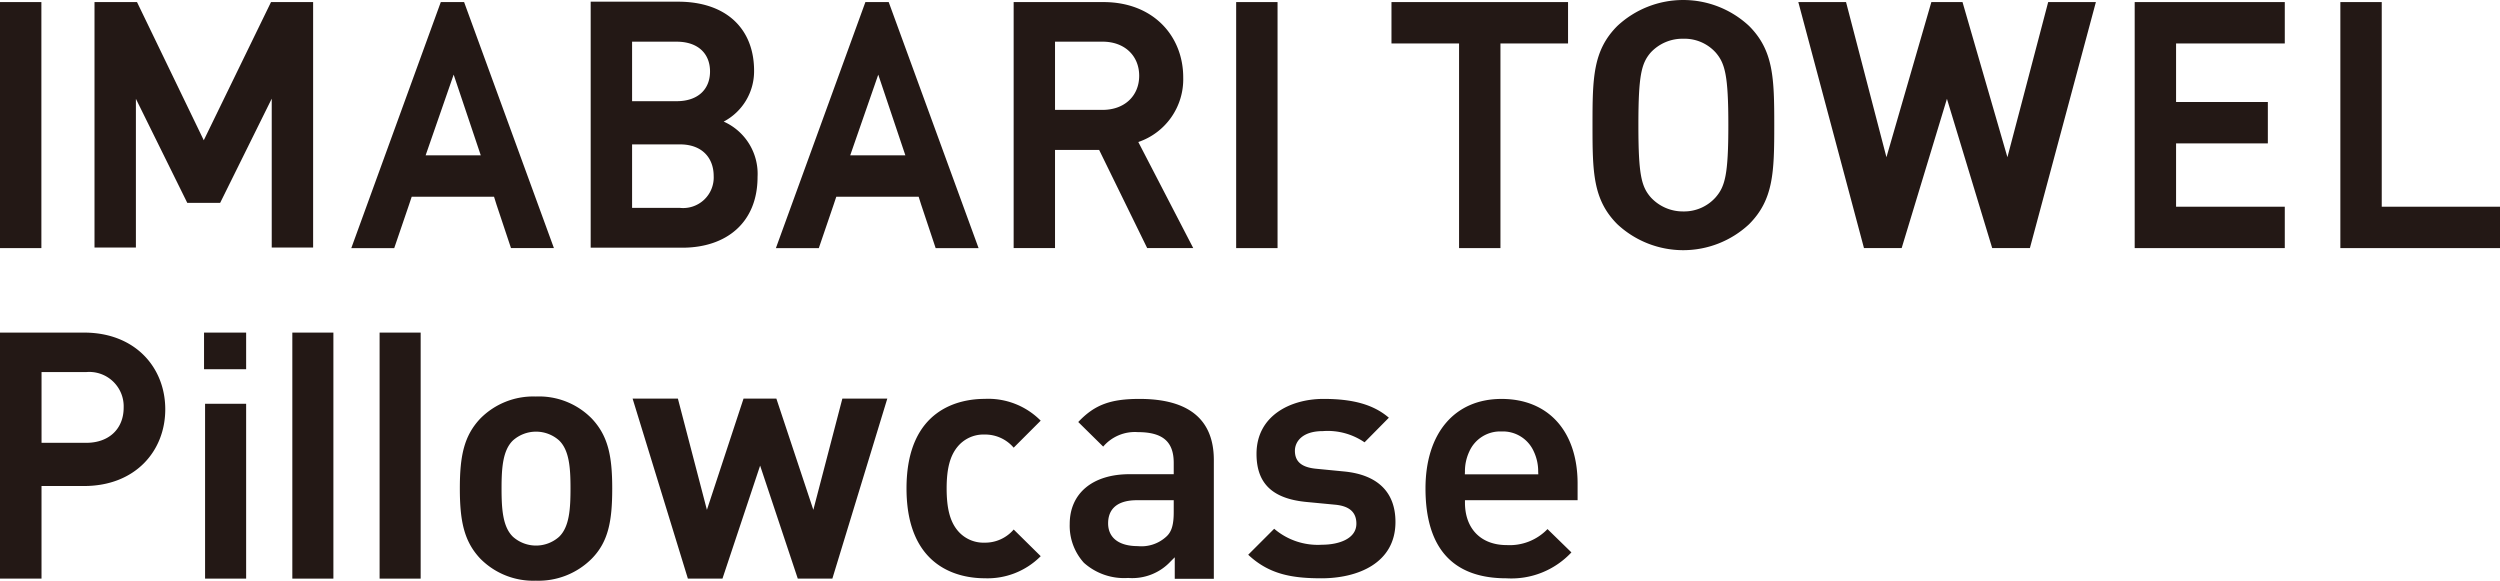
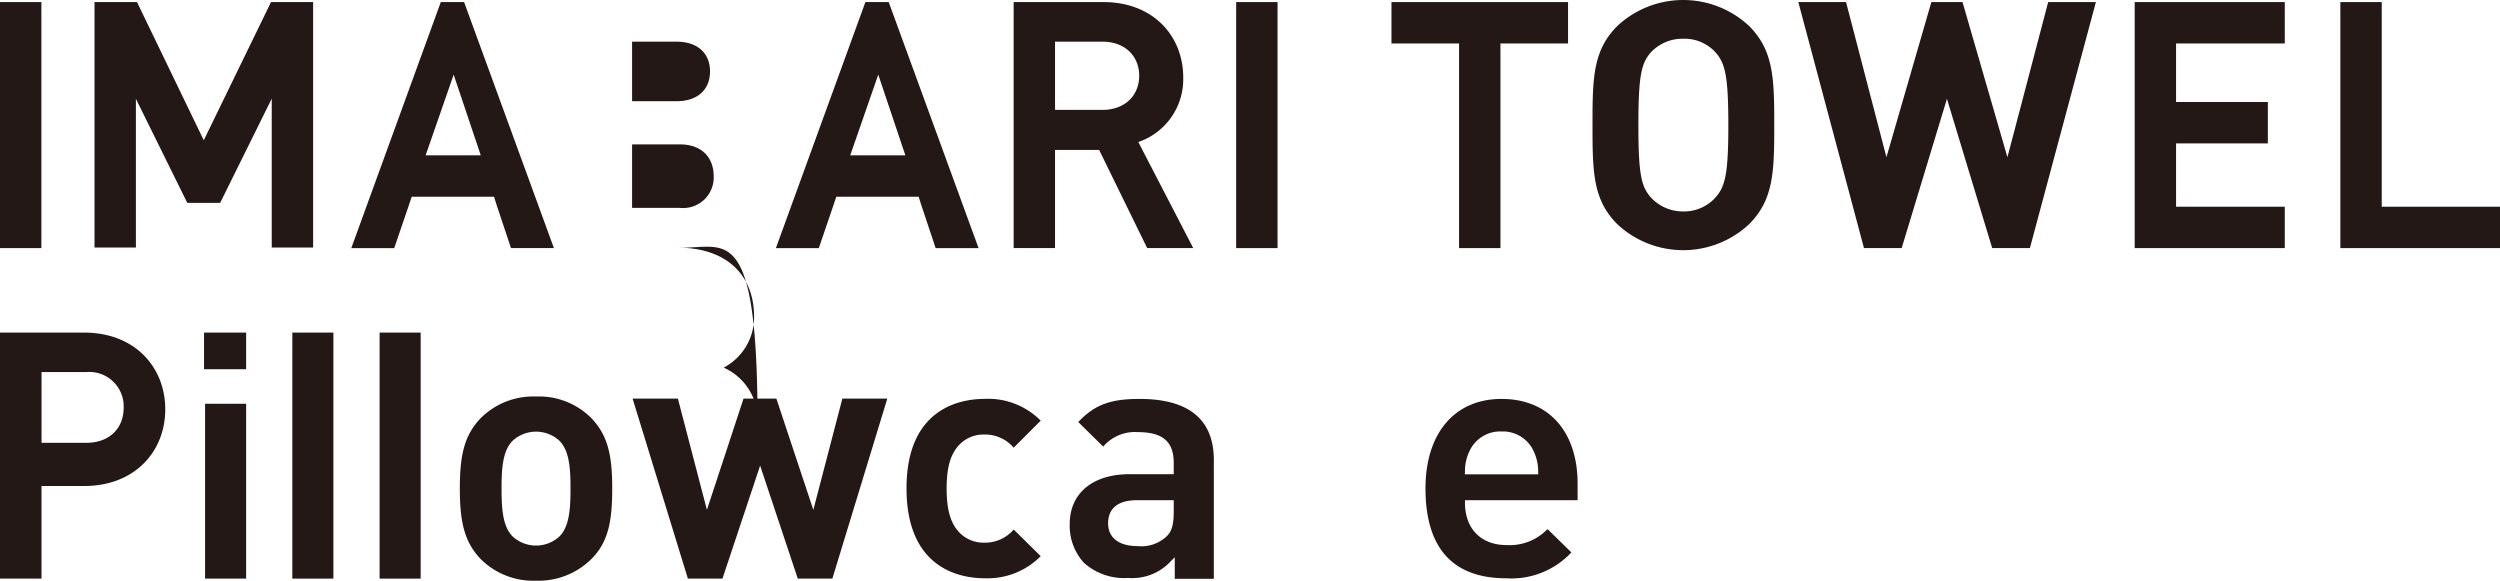
<svg xmlns="http://www.w3.org/2000/svg" viewBox="0 0 296.083 68.773">
  <title>name_1_0_0_xs</title>
-   <path d="M80.8,29.336H69.956V0.2H80.309c5.688,0,9,3.192,9,8.185a6.736,6.736,0,0,1-3.6,6.016,6.771,6.771,0,0,1,4.011,6.548C89.721,26.39,86,29.336,80.8,29.336Zm-0.663-24.4H74.86v7.048h5.278c2.535,0,3.953-1.418,3.953-3.523S82.672,4.937,80.137,4.937ZM80.524,17.1H74.86v7.52h5.664a3.622,3.622,0,0,0,4-3.782C84.52,18.777,83.231,17.1,80.524,17.1Z" style="fill:#231815" />
+   <path d="M80.8,29.336H69.956H80.309c5.688,0,9,3.192,9,8.185a6.736,6.736,0,0,1-3.6,6.016,6.771,6.771,0,0,1,4.011,6.548C89.721,26.39,86,29.336,80.8,29.336Zm-0.663-24.4H74.86v7.048h5.278c2.535,0,3.953-1.418,3.953-3.523S82.672,4.937,80.137,4.937ZM80.524,17.1H74.86v7.52h5.664a3.622,3.622,0,0,0,4-3.782C84.52,18.777,83.231,17.1,80.524,17.1Z" style="fill:#231815" />
  <path d="M135.865,29.383l-5.688-11.622H124.95V29.383h-4.9V0.246H130.68c5.934,0,9.453,4.052,9.453,8.922a7.846,7.846,0,0,1-5.32,7.652l6.507,12.563h-5.454ZM130.58,4.935H124.95v8.079h5.629c2.621,0,4.339-1.677,4.339-4.039S133.2,4.935,130.58,4.935Z" style="fill:#231815" />
  <path d="M207.144,26.56a11.435,11.435,0,0,1-15.592,0c-2.905-2.906-2.946-6.18-2.946-11.745s0.041-8.84,2.946-11.745a11.435,11.435,0,0,1,15.592,0c2.906,2.905,2.987,6.179,2.987,11.745S210.05,23.653,207.144,26.56ZM203.193,6.22a4.97,4.97,0,0,0-3.825-1.632A5.135,5.135,0,0,0,195.5,6.22c-1.117,1.29-1.46,2.75-1.46,8.595s0.344,7.262,1.46,8.551a5.162,5.162,0,0,0,3.868,1.675,5,5,0,0,0,3.825-1.675c1.117-1.289,1.5-2.707,1.5-8.551S204.31,7.51,203.193,6.22Z" style="fill:#231815" />
  <polygon points="240.407 29.383 235.943 29.383 230.582 11.704 225.22 29.383 220.757 29.383 212.981 0.245 218.632 0.245 223.417 18.62 228.737 0.245 232.426 0.245 237.746 18.62 242.573 0.245 248.223 0.245 240.407 29.383" style="fill:#231815" />
  <rect y="0.246" width="4.901" height="29.138" style="fill:#231815" />
  <rect x="146.403" y="0.246" width="4.901" height="29.138" style="fill:#231815" />
  <polygon points="282.077 24.482 282.077 0.246 277.176 0.246 277.176 29.383 296.083 29.383 296.083 24.482 282.077 24.482" style="fill:#231815" />
  <path d="M54.965,0.246h-2.76l-10.6,29.138H46.69l1.76-5.156,0.309-.927H58.51L58.8,24.227l1.719,5.156h5.084ZM53.729,8.839L56.94,18.4H50.407Z" style="fill:#231815" />
  <polygon points="37.084 29.314 37.084 0.246 32.097 0.246 24.133 16.612 16.226 0.246 11.193 0.246 11.193 29.314 16.095 29.314 16.095 11.703 22.179 24.025 26.074 24.025 32.182 11.684 32.182 29.314 37.084 29.314" style="fill:#231815" />
  <polygon points="270.594 5.147 270.594 0.246 252.818 0.246 252.818 29.383 270.594 29.383 270.594 24.482 257.719 24.482 257.719 16.982 268.588 16.982 268.588 12.08 257.719 12.08 257.719 5.147 270.594 5.147" style="fill:#231815" />
  <path d="M9.956,57.56H4.917V68.527H0V39.39H9.956c6.057,0,9.617,4.134,9.617,9.085S16.013,57.56,9.956,57.56ZM10.22,44.065h-5.3v8.379h5.3c2.707,0,4.426-1.675,4.426-4.168A4.075,4.075,0,0,0,10.22,44.065Z" style="fill:#231815" />
  <rect x="24.165" y="39.39" width="4.986" height="4.338" style="fill:#231815" />
  <rect x="24.288" y="47.82" width="4.863" height="20.707" style="fill:#231815" />
  <path d="M70.094,66.154a8.908,8.908,0,0,1-6.63,2.619,8.806,8.806,0,0,1-6.589-2.619c-1.924-2.047-2.415-4.461-2.415-8.308s0.491-6.221,2.415-8.267a8.806,8.806,0,0,1,6.589-2.619,8.755,8.755,0,0,1,6.63,2.619c1.923,2.046,2.414,4.42,2.414,8.267S72.057,64.148,70.094,66.154ZM66.214,52.16a4.109,4.109,0,0,0-5.46,0c-1.218,1.172-1.353,3.294-1.353,5.685,0,2.436.136,4.556,1.353,5.73a4.109,4.109,0,0,0,5.46,0c1.219-1.174,1.353-3.294,1.353-5.73C67.567,55.453,67.432,53.332,66.214,52.16Z" style="fill:#231815" />
  <polygon points="98.58 68.527 94.484 68.527 90.024 55.145 85.564 68.527 81.468 68.527 74.92 47.206 80.284 47.206 83.722 60.384 88.06 47.206 91.947 47.206 96.326 60.384 99.764 47.206 105.087 47.206 98.58 68.527" style="fill:#231815" />
  <path d="M123.255,65.87l-3.2-3.158a4.445,4.445,0,0,1-3.443,1.557,3.974,3.974,0,0,1-3.25-1.5c-0.863-1.08-1.248-2.6-1.248-4.924,0-2.3.385-3.8,1.251-4.887a3.972,3.972,0,0,1,3.247-1.494,4.438,4.438,0,0,1,3.441,1.556l3.2-3.2a8.75,8.75,0,0,0-6.64-2.579c-2.781,0-9.252,1.033-9.252,10.6,0,9.606,6.471,10.644,9.252,10.644A8.865,8.865,0,0,0,123.255,65.87Z" style="fill:#231815" />
  <path d="M133.609,68.449a7.132,7.132,0,0,1-5.242-1.8,6.527,6.527,0,0,1-1.677-4.588c0-3.637,2.714-5.9,7.083-5.9h5.235V54.818c0-2.518-1.312-3.64-4.253-3.64a4.929,4.929,0,0,0-4.1,1.715L127.7,49.98c1.932-2.04,3.8-2.736,7.258-2.736,5.84,0,8.8,2.438,8.8,7.246V68.55H139.13V66l-0.483.484A6.212,6.212,0,0,1,133.609,68.449Zm1.064-9.208c-2.839,0-3.435,1.489-3.435,2.738,0,1.715,1.281,2.7,3.517,2.7a4.345,4.345,0,0,0,3.347-1.1c0.642-.556.906-1.4,0.906-2.906V59.241h-4.335Z" style="fill:#231815" />
-   <path d="M165.269,61.816c0-3.525-2.105-5.593-6.087-5.979l-3.358-.327c-1.681-.173-2.464-0.848-2.464-2.124,0-1.074.867-2.329,3.312-2.329a7.726,7.726,0,0,1,4.935,1.329l2.88-2.915c-1.8-1.538-4.2-2.227-7.732-2.227-3.953,0-7.942,2.013-7.942,6.51,0,3.491,1.869,5.3,5.883,5.692l3.437,0.328c1.688,0.16,2.508.895,2.508,2.246,0,1.841-2.181,2.493-4.048,2.493a7.941,7.941,0,0,1-5.687-1.89L147.829,65.7c2.468,2.316,5.164,2.79,8.68,2.79C160.744,68.49,165.269,66.737,165.269,61.816Z" style="fill:#231815" />
  <path d="M178.406,68.49c-6.356,0-9.58-3.581-9.58-10.644,0-6.54,3.451-10.6,9.007-10.6s9.007,3.843,9.007,10.029v1.968H173.5v0.283c0,3.1,1.9,5.03,4.949,5.03a6.209,6.209,0,0,0,4.827-1.895l2.831,2.76A9.724,9.724,0,0,1,178.406,68.49ZM177.833,51.1a4,4,0,0,0-3.819,2.375,5.5,5.5,0,0,0-.516,2.4l-0.013.3h8.7l-0.013-.3a5.489,5.489,0,0,0-.519-2.4A4,4,0,0,0,177.833,51.1Z" style="fill:#231815" />
  <rect x="34.622" y="39.39" width="4.863" height="29.138" style="fill:#231815" />
  <rect x="44.957" y="39.39" width="4.863" height="29.138" style="fill:#231815" />
  <path d="M105.252,0.246h-2.76l-10.6,29.138h5.083l1.76-5.156,0.309-.927H108.8l0.293,0.927,1.719,5.156h5.084Zm-1.237,8.594,3.211,9.56h-6.533Z" style="fill:#231815" />
  <polygon points="185.709 0.246 164.797 0.246 164.797 5.147 172.802 5.147 172.802 29.383 177.703 29.383 177.703 5.147 185.709 5.147 185.709 0.246" style="fill:#231815" />
</svg>